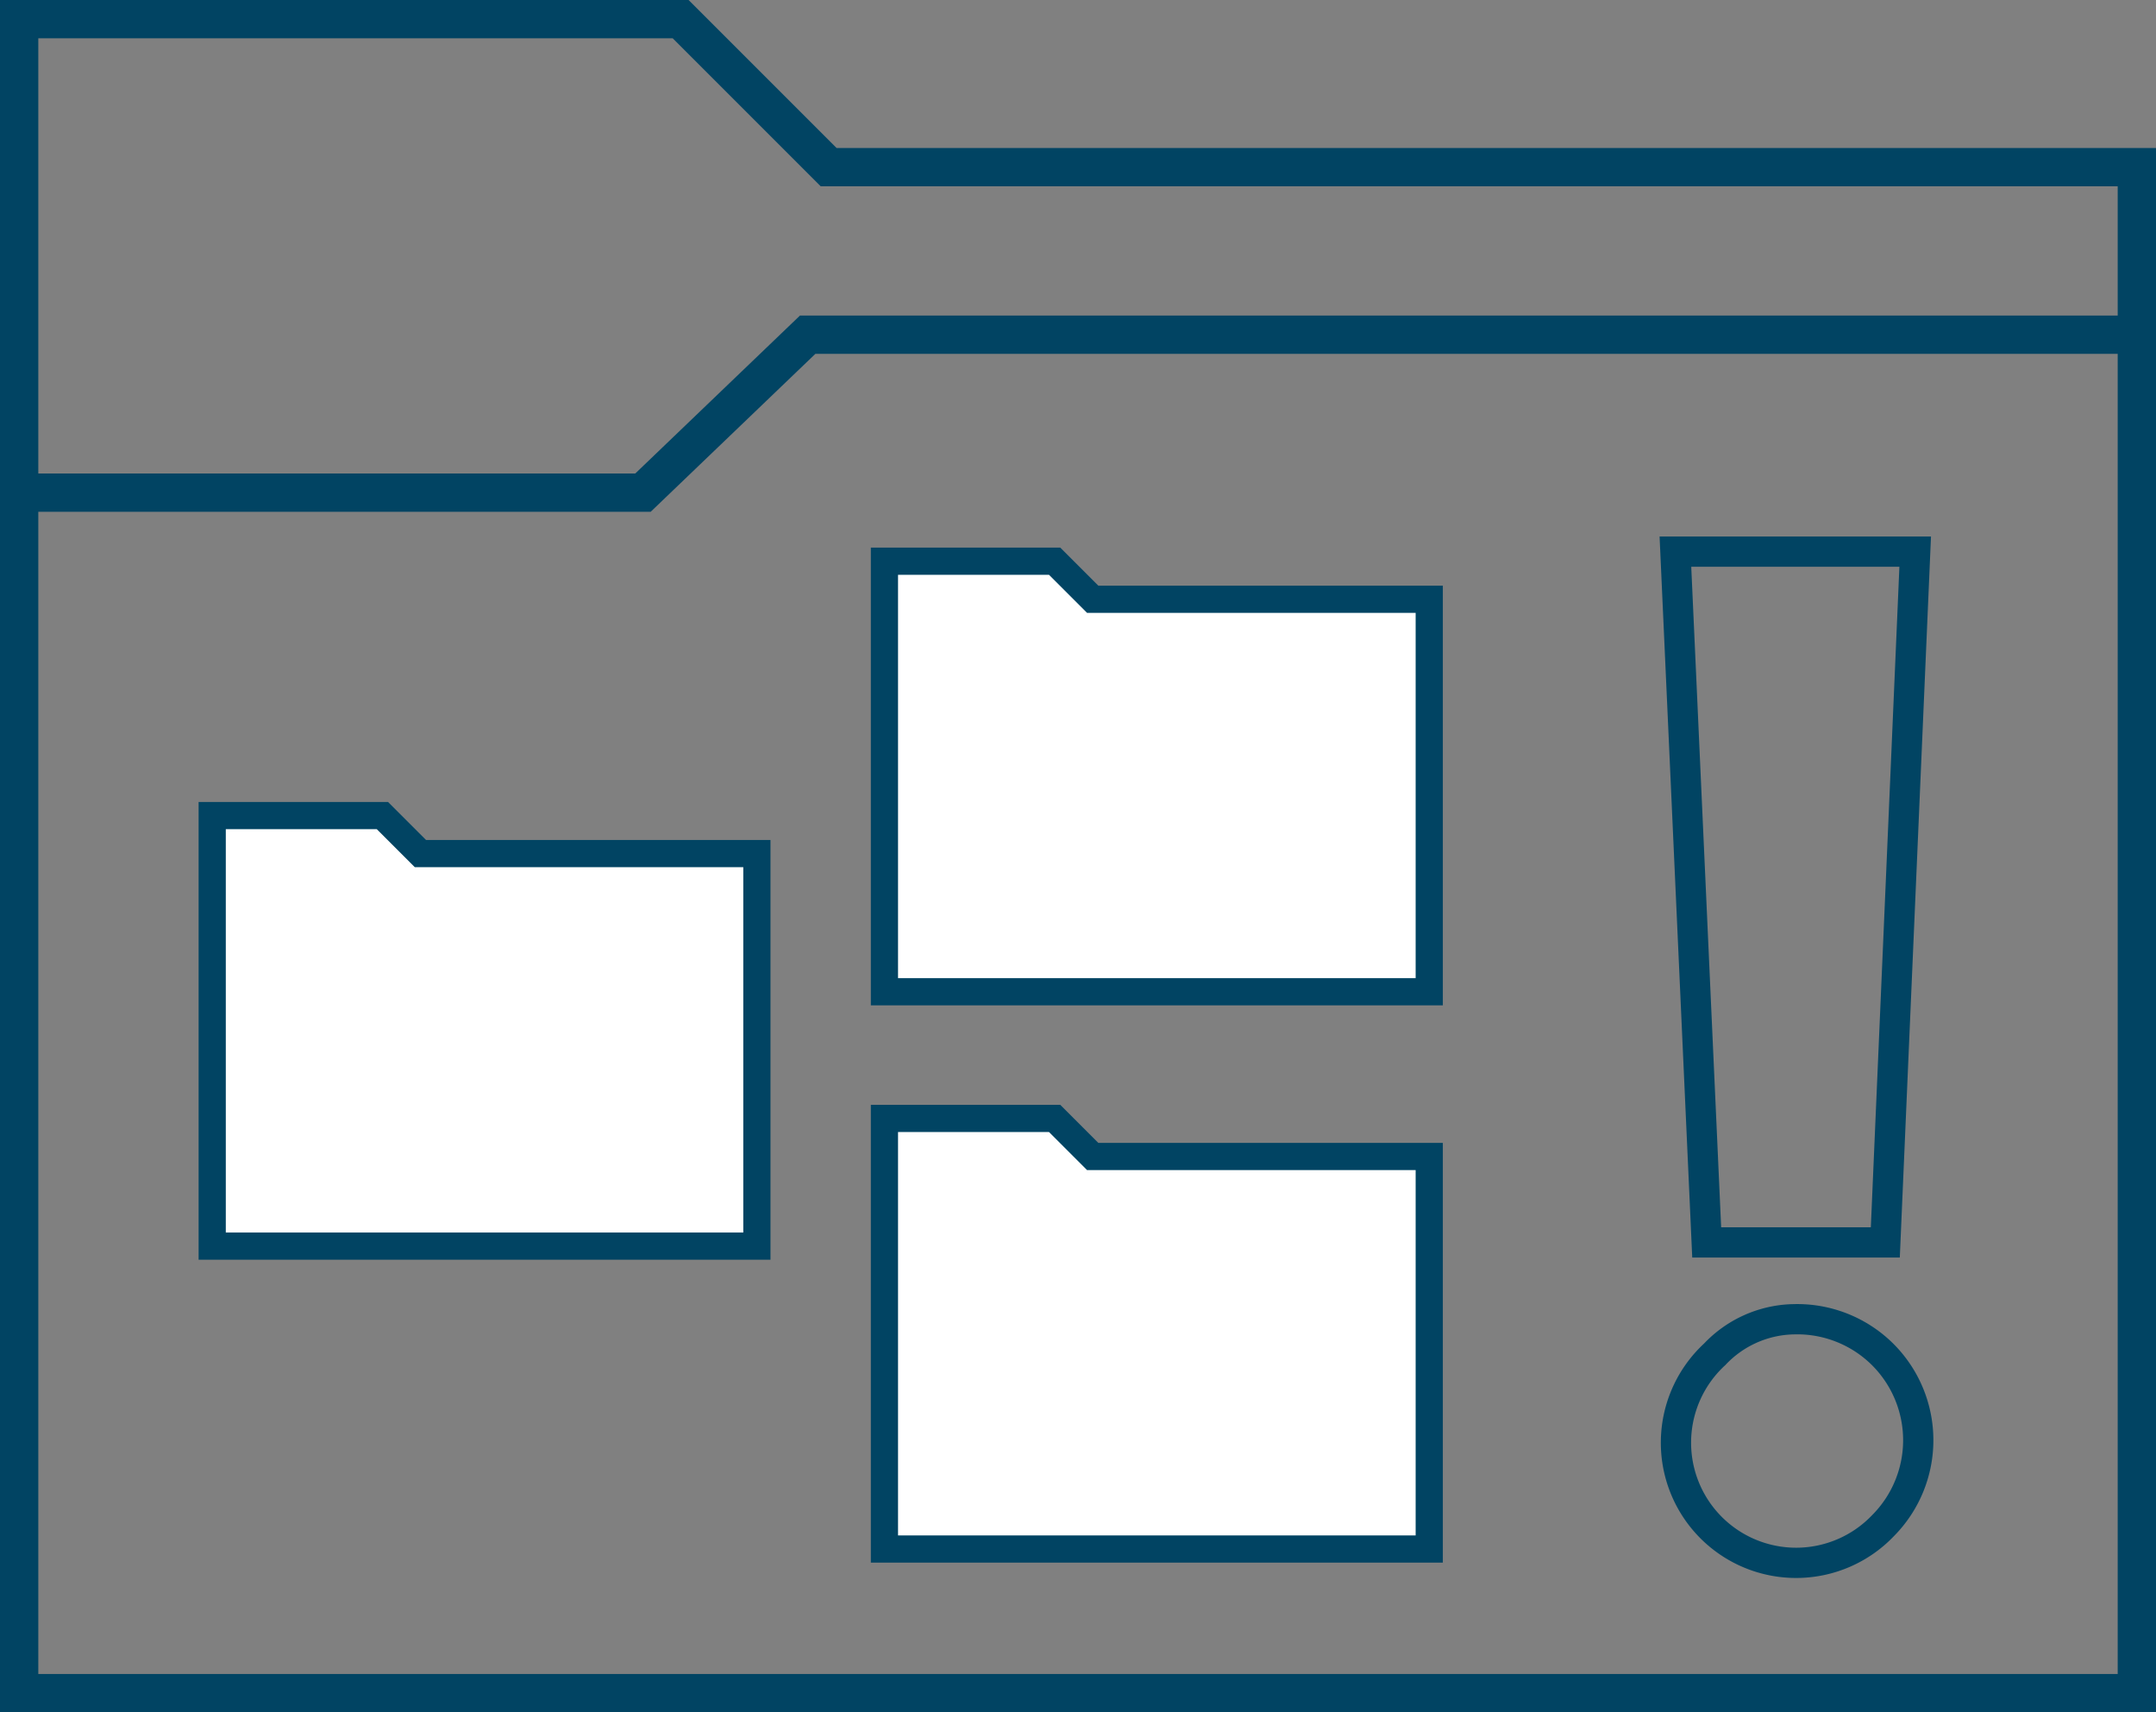
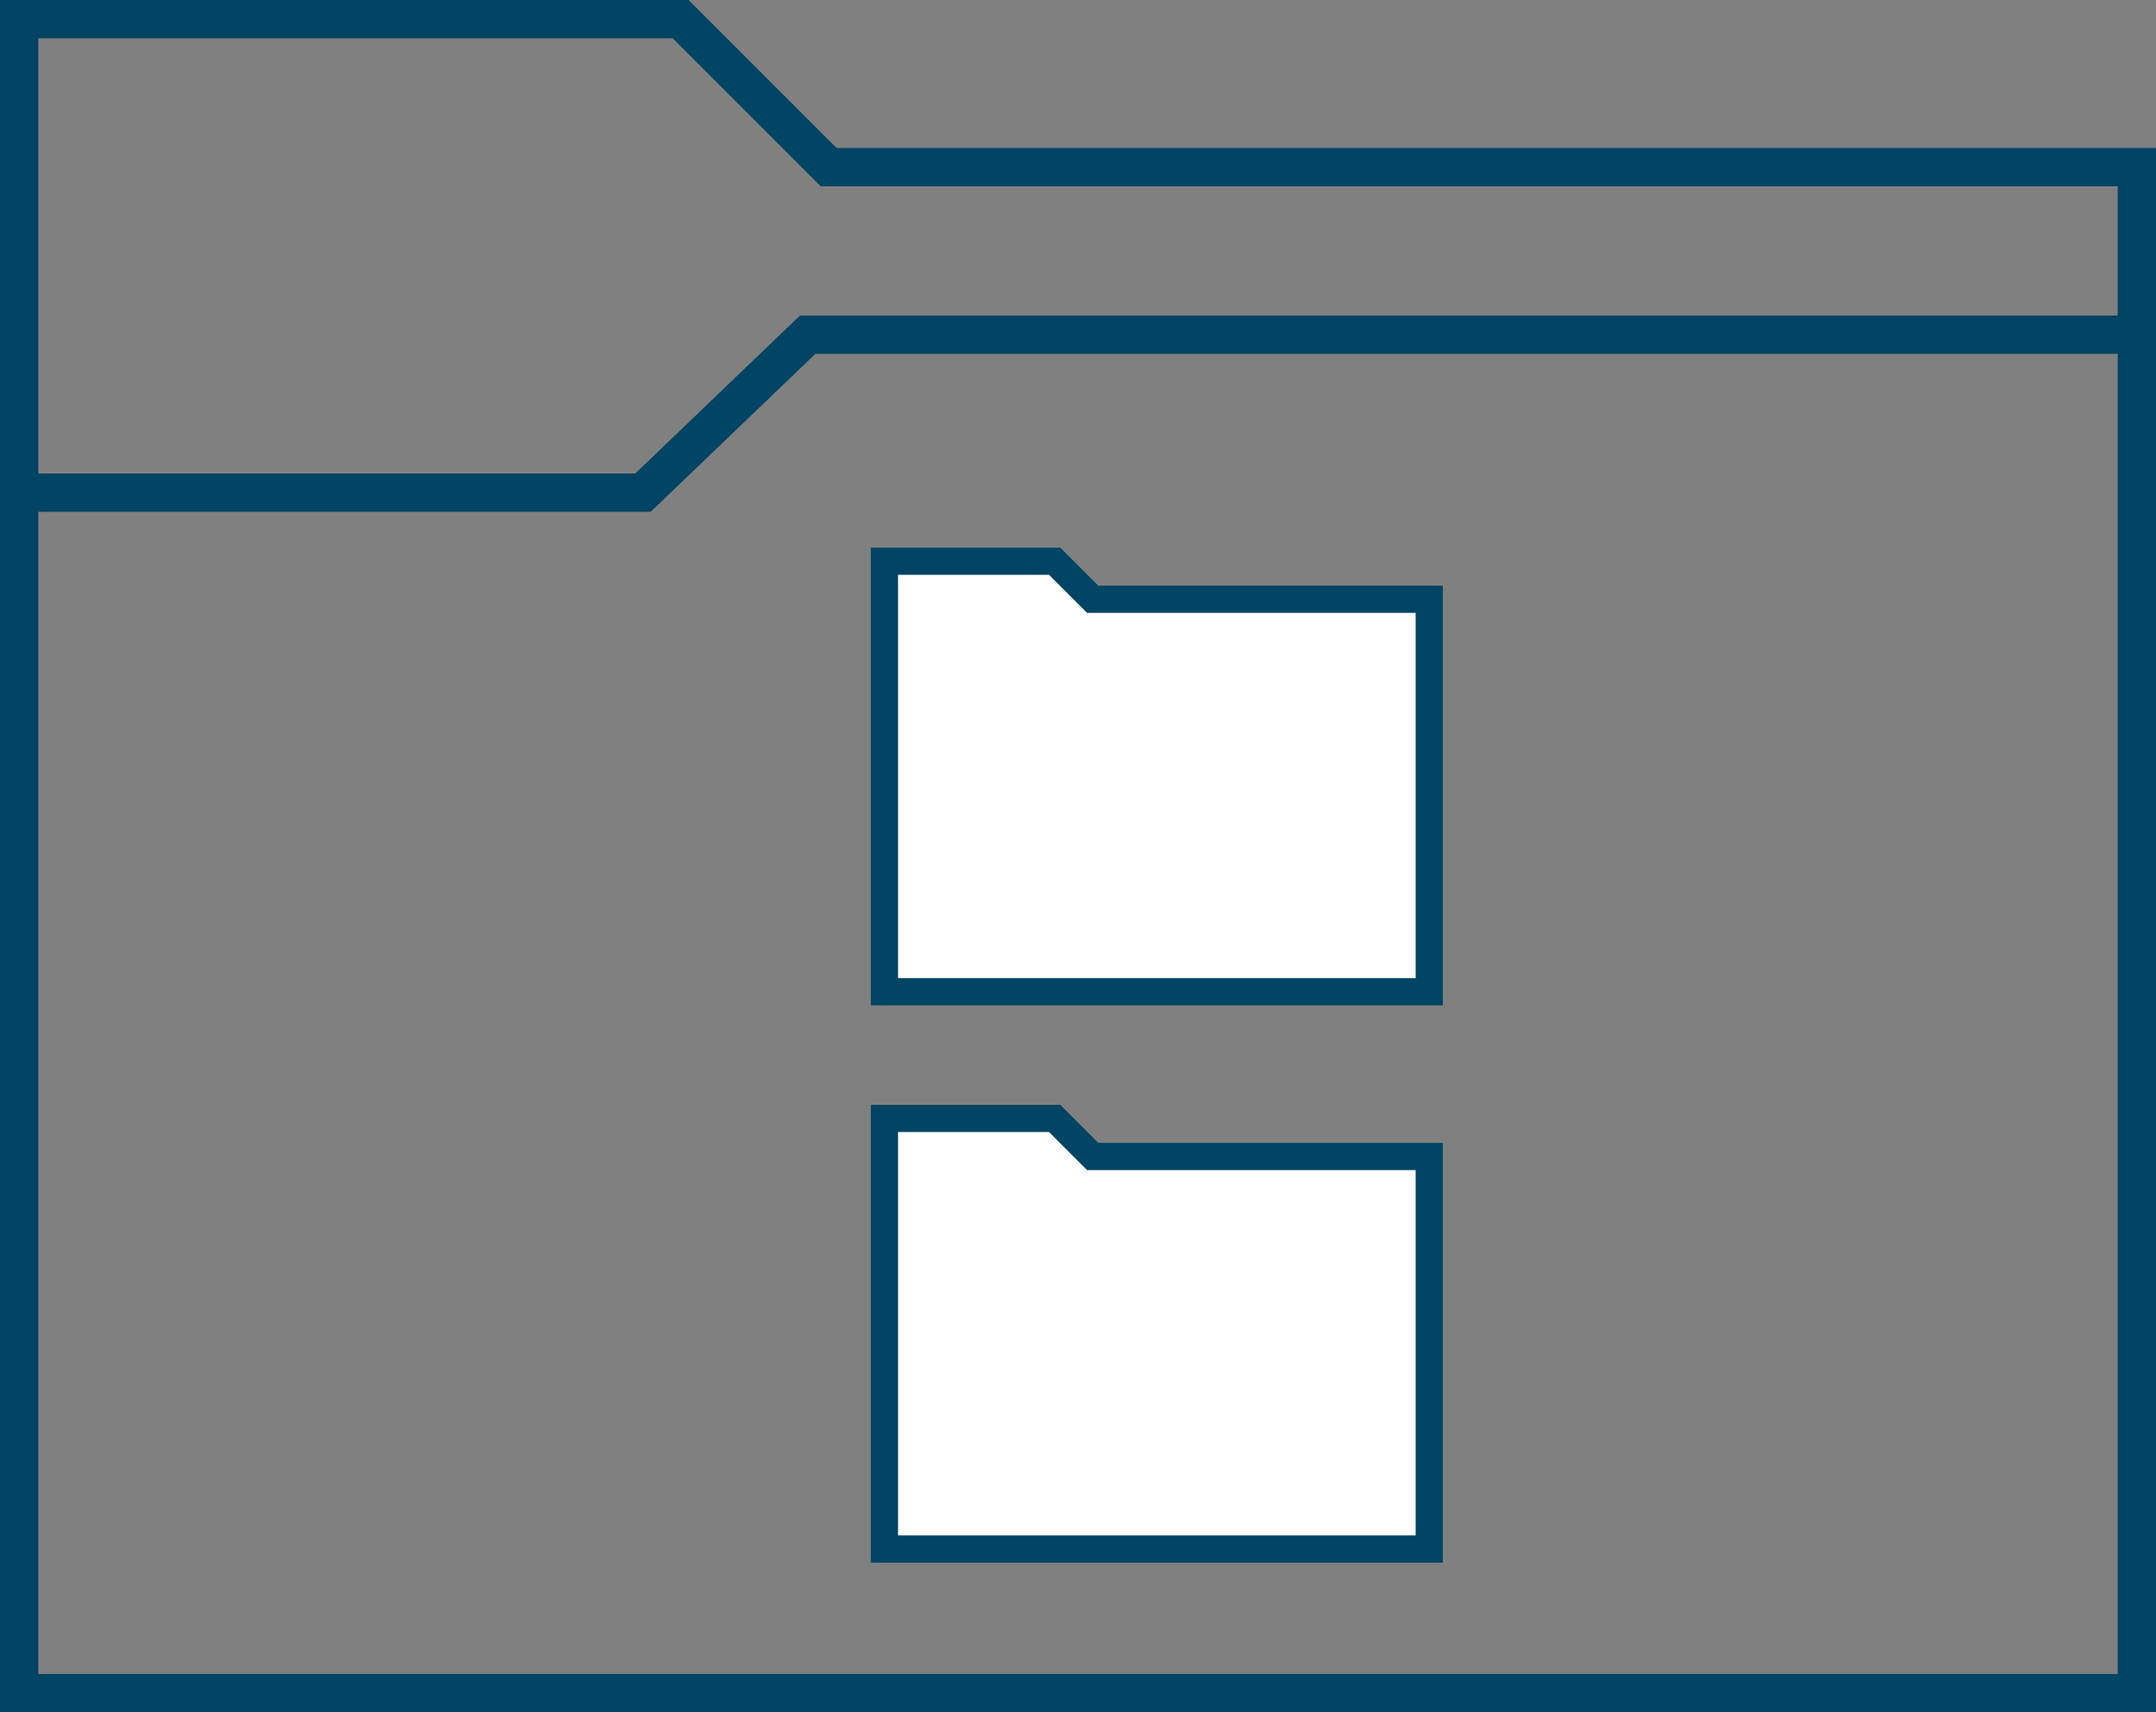
<svg xmlns="http://www.w3.org/2000/svg" viewBox="0 0 168.86 134.1">
  <rect x="0" y="0" width="168.86" height="134.1" fill="#808080" stroke="none" />
  <defs>
    <style>.cls-1,.cls-3{fill:none;}.cls-1,.cls-2,.cls-3{stroke:#014463;stroke-miterlimit:10;}.cls-1{stroke-width:3px;}.cls-2{fill:#fff;stroke-width:2.13px;}.cls-3{stroke-width:2.37px;}</style>
  </defs>
  <title>SC-icon-image-management</title>
  <g id="Layer_2" data-name="Layer 2">
    <g id="Layer_1-2" data-name="Layer 1">
      <polygon class="cls-1" points="64.9 13.09 53.31 1.5 1.5 1.5 1.5 1.51 1.5 1.51 1.5 42.07 1.5 43.86 1.5 114.5 1.5 132.6 167.36 132.6 167.36 114.5 167.36 43.86 167.36 32.28 167.36 32.28 167.36 13.09 64.9 13.09" />
-       <polygon class="cls-2" points="32.93 66.85 29.95 63.87 16.62 63.87 16.62 63.88 16.62 63.88 16.62 74.31 16.62 74.77 16.62 92.94 16.62 97.59 59.28 97.59 59.28 92.94 59.28 74.77 59.28 71.79 59.28 71.79 59.28 66.85 32.93 66.85" />
      <polygon class="cls-2" points="85.58 46.93 82.6 43.95 69.28 43.95 69.28 43.95 69.27 43.95 69.27 54.38 69.27 54.85 69.27 73.01 69.27 77.67 111.94 77.67 111.94 73.01 111.94 54.85 111.94 51.87 111.94 51.87 111.94 46.93 85.58 46.93" />
      <polygon class="cls-2" points="85.58 90.57 82.6 87.59 69.28 87.59 69.28 87.59 69.27 87.59 69.27 98.03 69.27 98.49 69.27 116.66 69.27 121.31 111.94 121.31 111.94 116.66 111.94 98.49 111.94 95.51 111.94 95.51 111.94 90.57 85.58 90.57" />
-       <path class="cls-3" d="M150,43.2l-2.34,54.1H133.67l-2.45-54.1Zm-9.59,60.12a9.49,9.49,0,0,1,7.08,2.79,9.49,9.49,0,0,1,0,13.36,9.41,9.41,0,1,1-13.19-13.41A8.73,8.73,0,0,1,140.36,103.32Z" />
      <polyline class="cls-1" points="166.82 26.21 63.26 26.21 50.36 38.58 1.43 38.58" />
    </g>
  </g>
</svg>